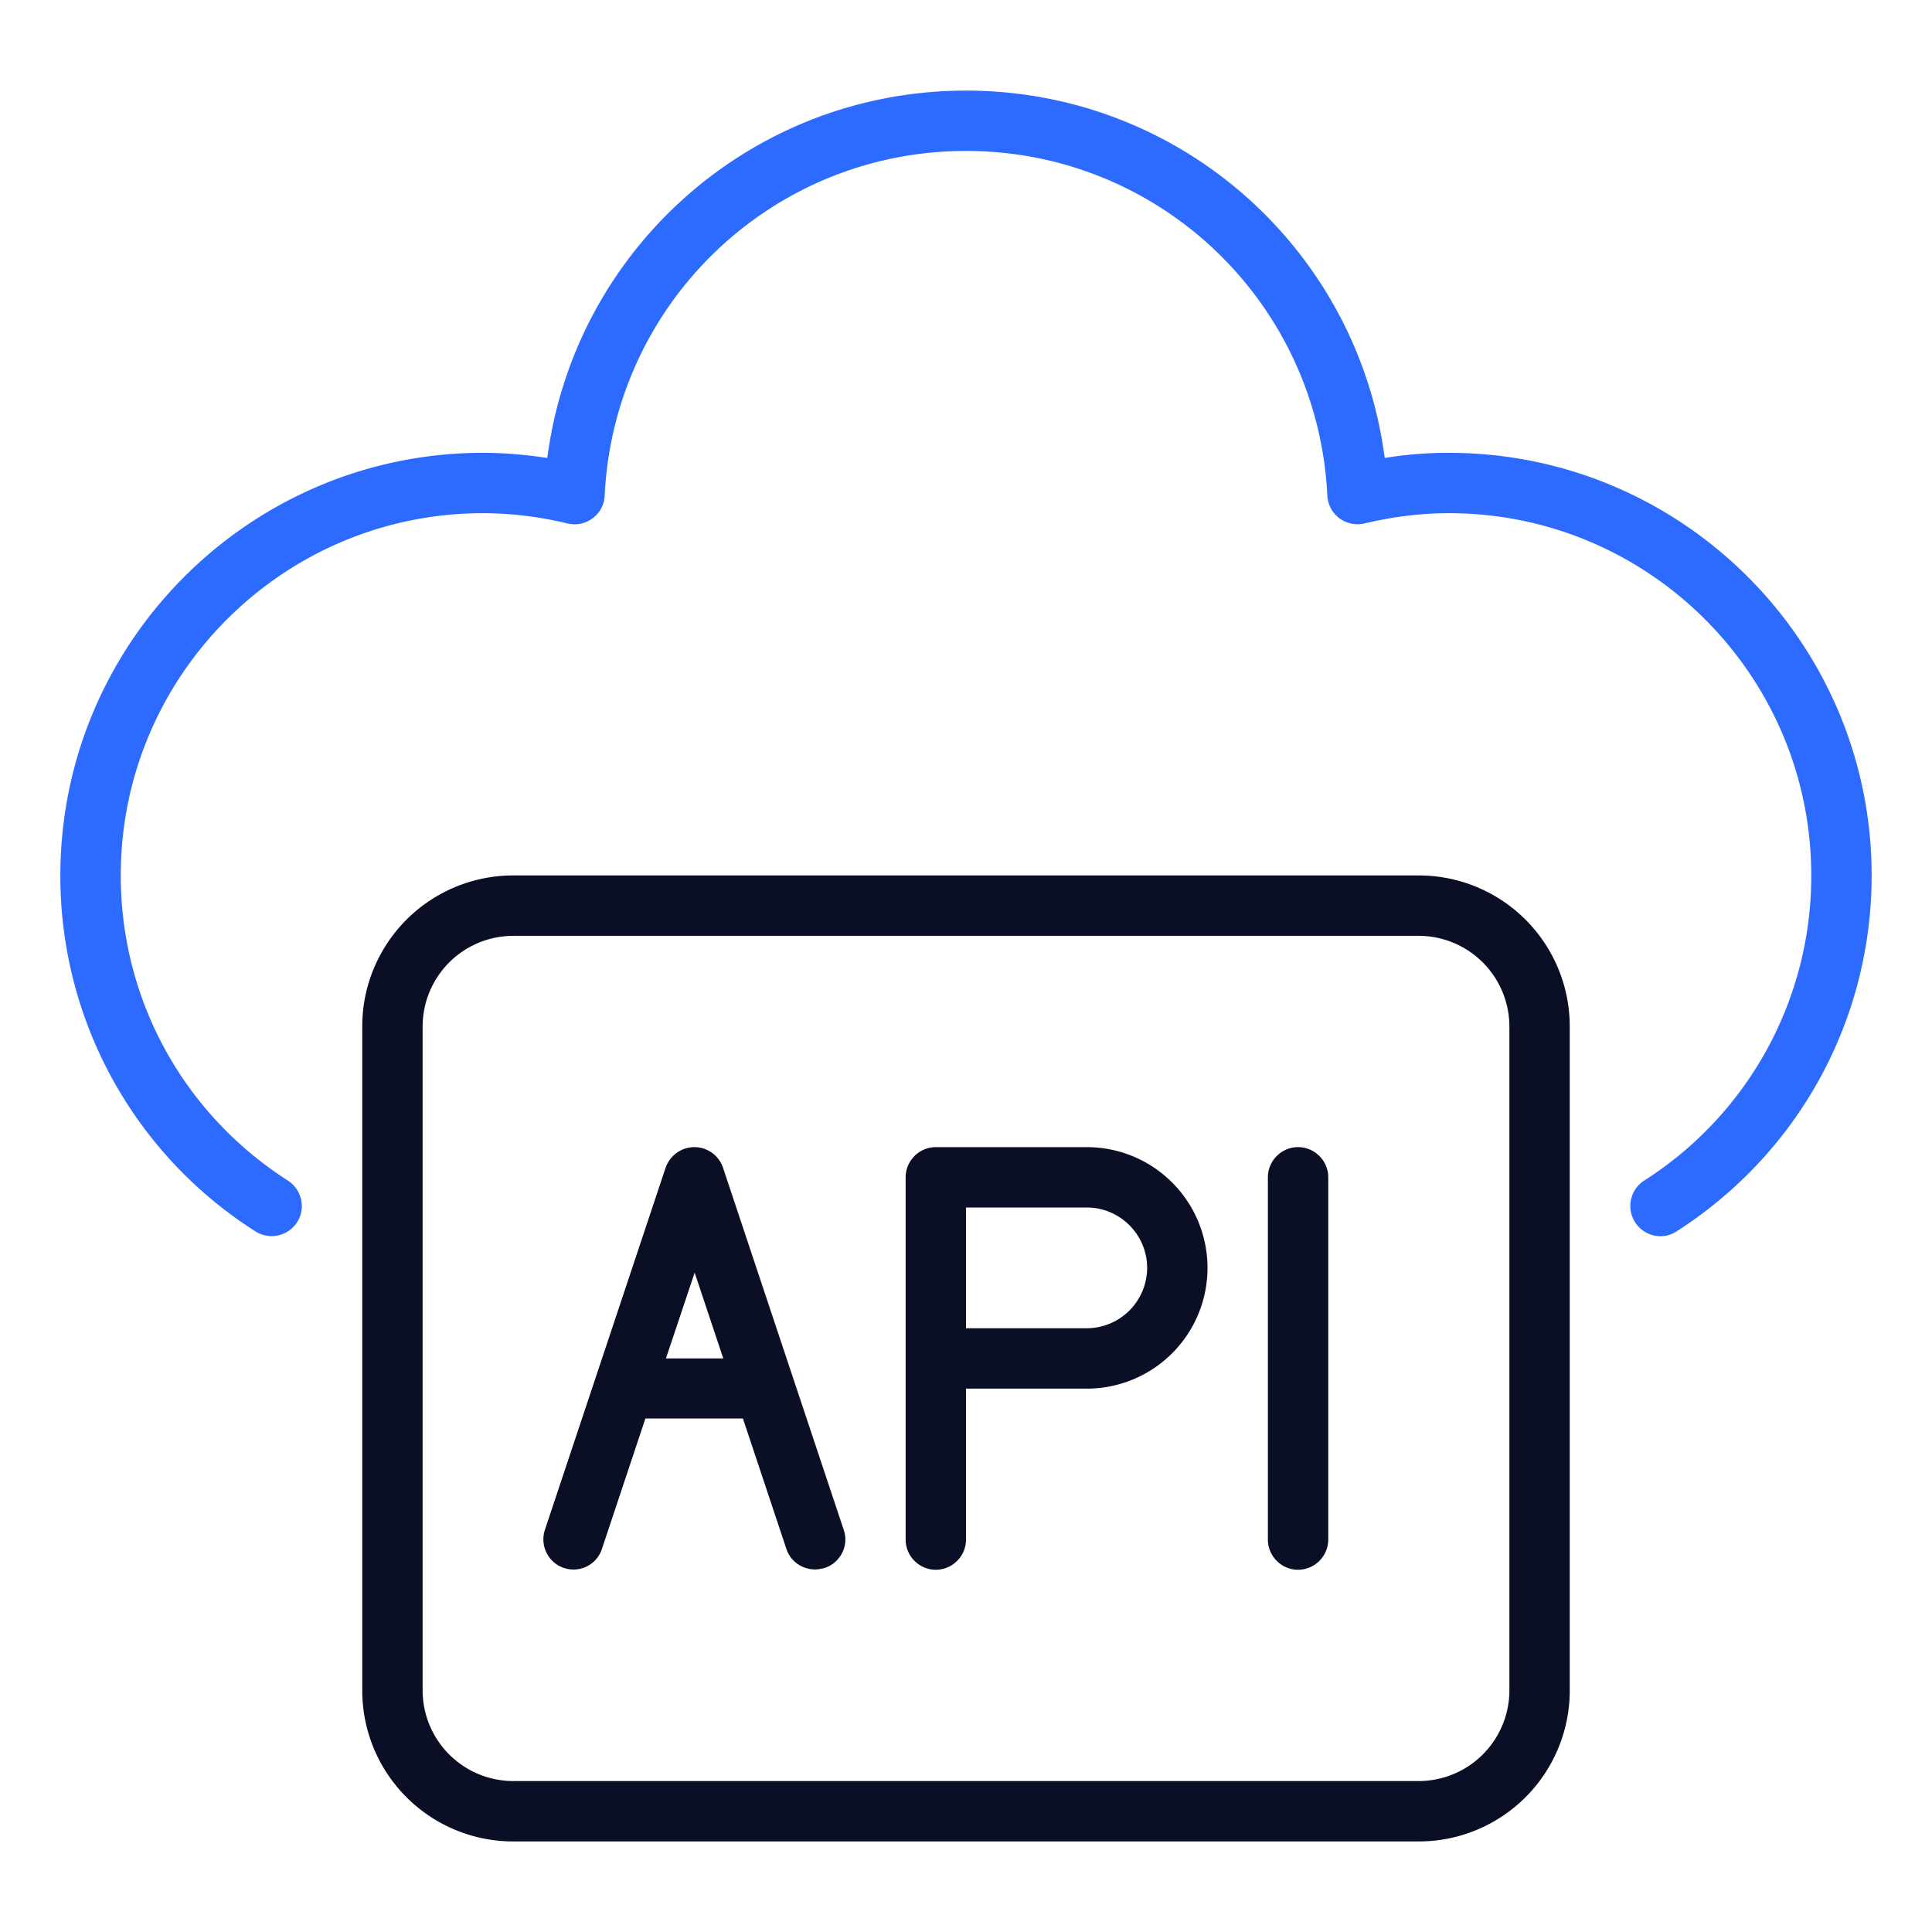
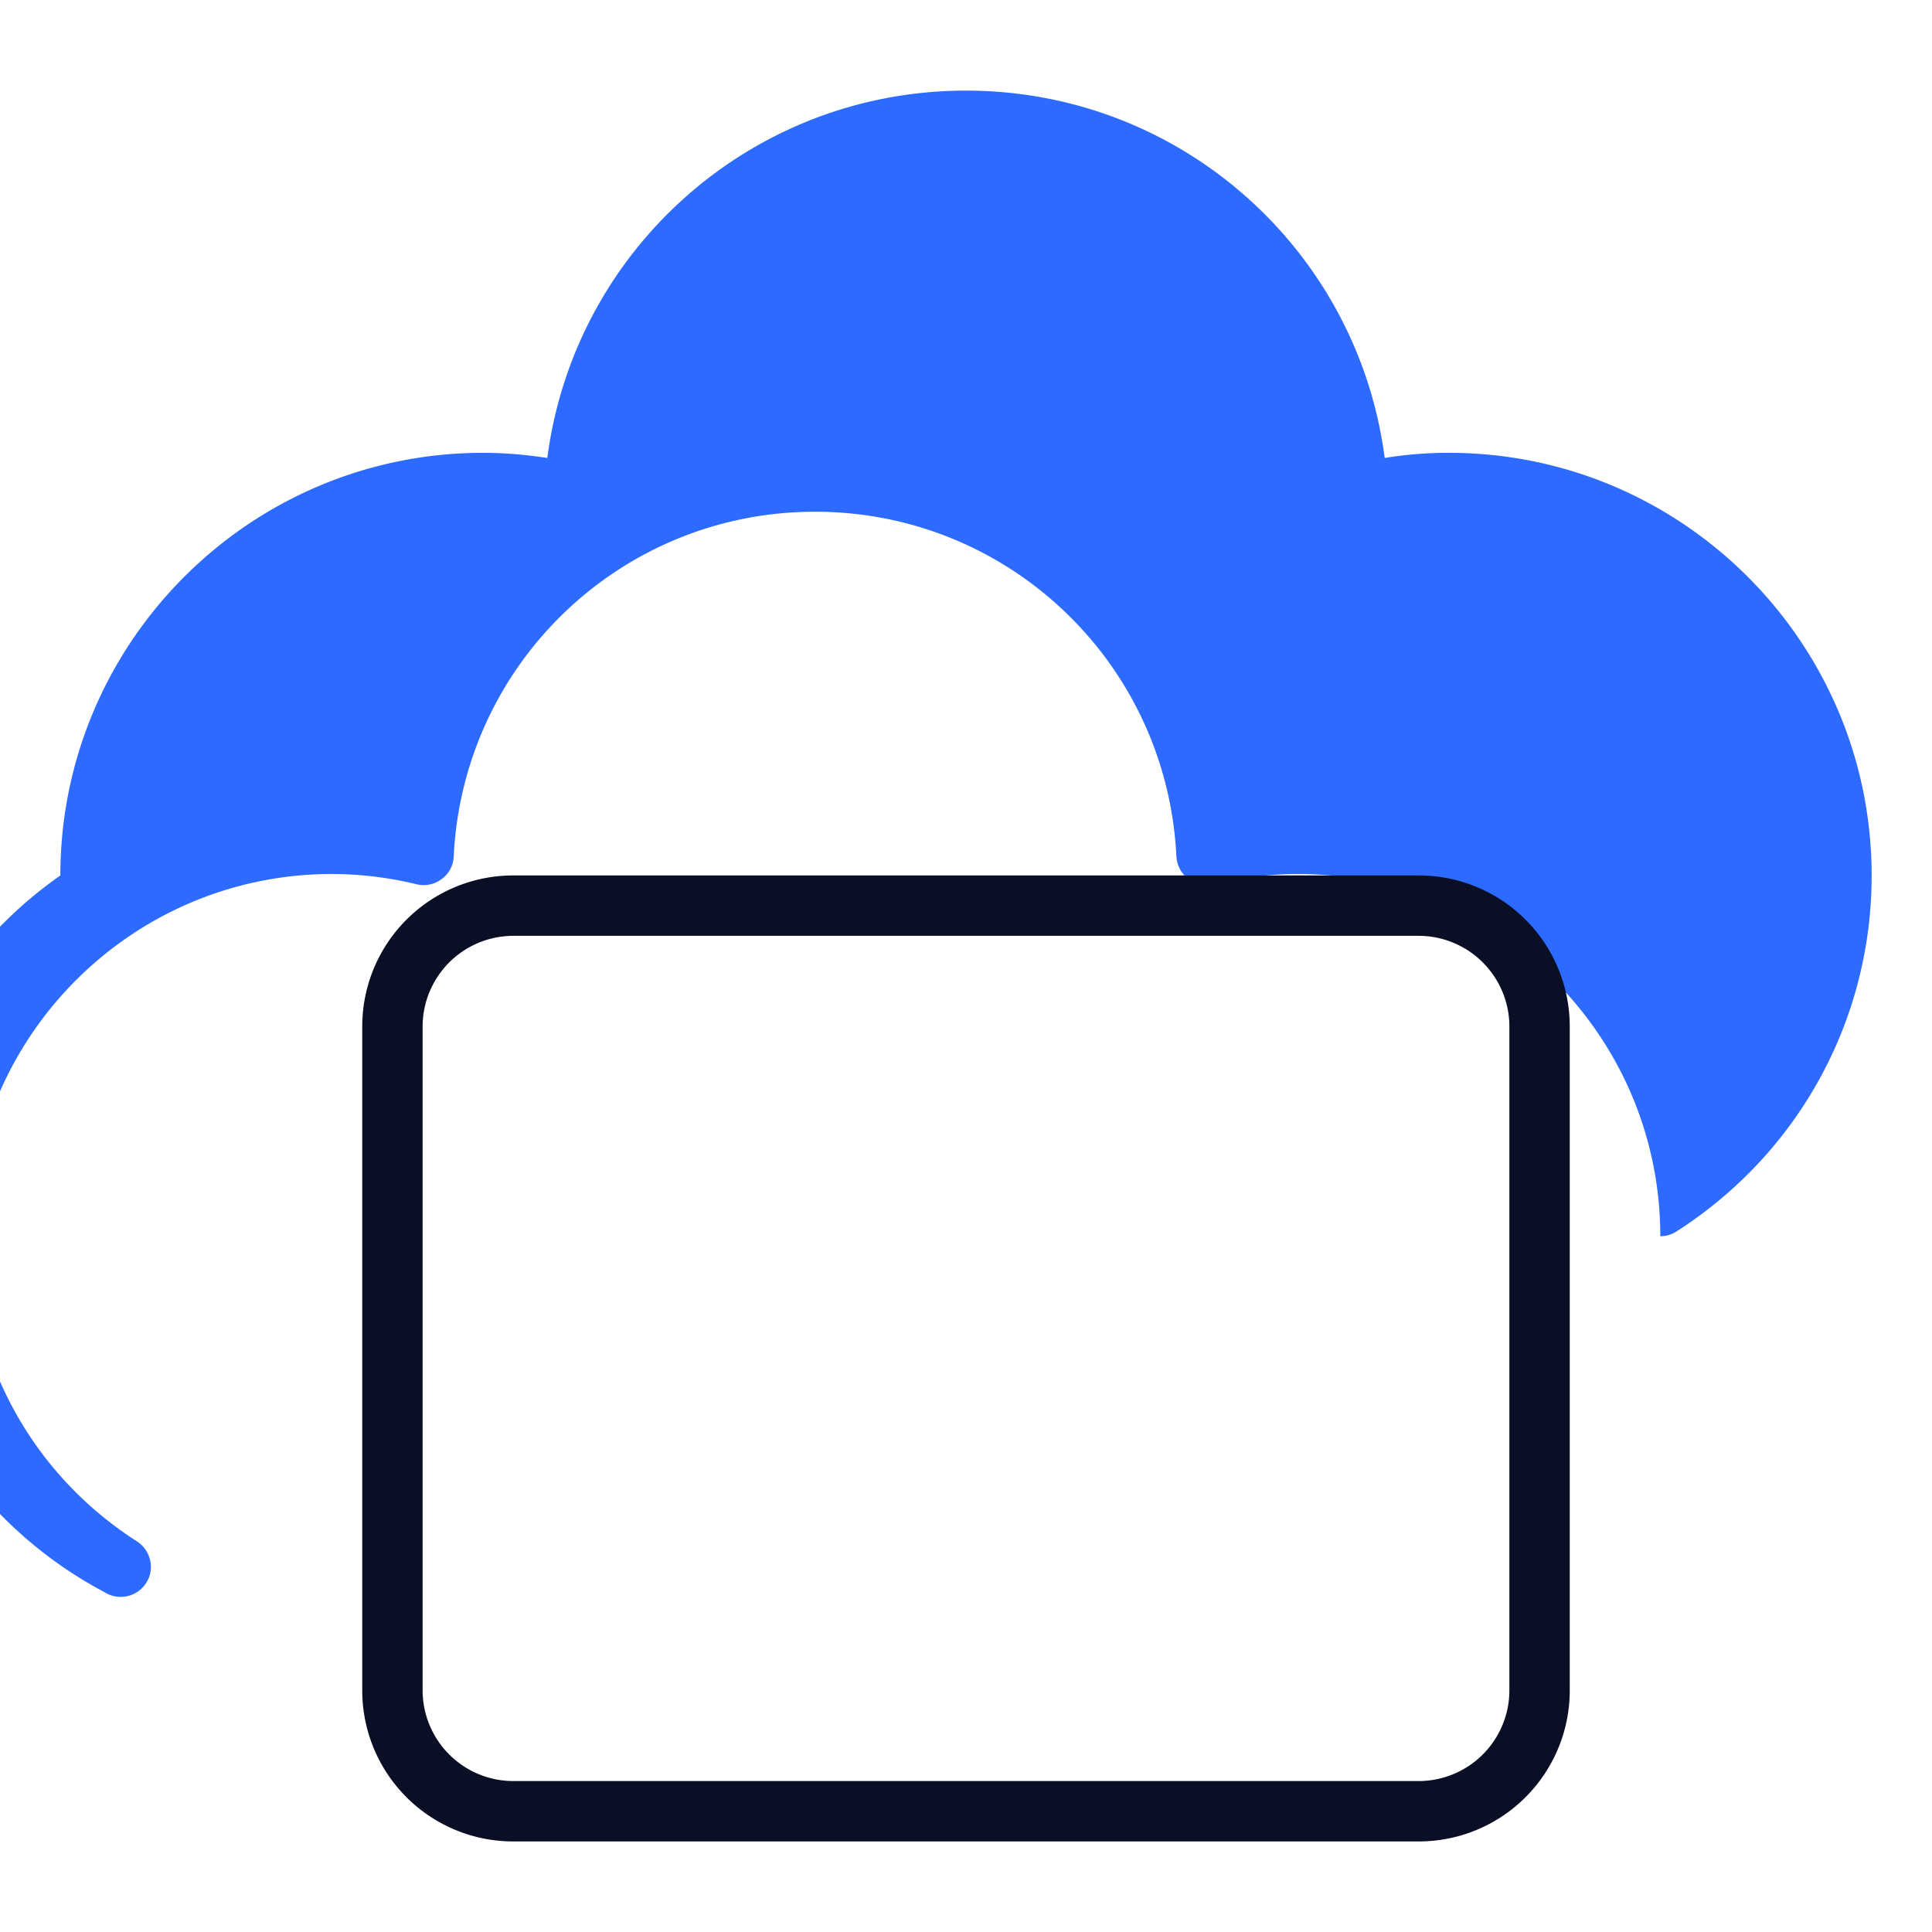
<svg xmlns="http://www.w3.org/2000/svg" width="70" height="70" fill="none">
-   <path d="M60.156 44.79a1.095 1.095 0 01-.59-2.012 13.073 13.073 0 006.059-11.06c0-7.24-5.884-13.124-13.125-13.124-.995 0-2.002.12-3.063.372-.317.076-.645 0-.907-.186a1.103 1.103 0 01-.438-.82c-.339-7-6.081-12.491-13.092-12.491-7.01 0-12.753 5.49-13.092 12.49a1.064 1.064 0 01-.438.82c-.262.198-.59.263-.907.187a13.16 13.16 0 00-3.063-.372c-7.24 0-13.125 5.884-13.125 13.125 0 4.495 2.264 8.63 6.06 11.058.502.328.656 1.006.327 1.509a1.095 1.095 0 01-1.509.328A15.242 15.242 0 012.187 31.72c0-8.444 6.87-15.313 15.313-15.313.777 0 1.542.066 2.33.186.984-7.558 7.415-13.31 15.17-13.31s14.186 5.752 15.17 13.31a14.121 14.121 0 012.33-.186c8.444 0 15.313 6.869 15.313 15.313 0 5.239-2.647 10.062-7.066 12.895-.186.12-.383.175-.59.175z" fill="#2D6AFF" />
+   <path d="M60.156 44.79c0-7.24-5.884-13.124-13.125-13.124-.995 0-2.002.12-3.063.372-.317.076-.645 0-.907-.186a1.103 1.103 0 01-.438-.82c-.339-7-6.081-12.491-13.092-12.491-7.01 0-12.753 5.49-13.092 12.49a1.064 1.064 0 01-.438.82c-.262.198-.59.263-.907.187a13.16 13.16 0 00-3.063-.372c-7.24 0-13.125 5.884-13.125 13.125 0 4.495 2.264 8.63 6.06 11.058.502.328.656 1.006.327 1.509a1.095 1.095 0 01-1.509.328A15.242 15.242 0 012.187 31.72c0-8.444 6.87-15.313 15.313-15.313.777 0 1.542.066 2.33.186.984-7.558 7.415-13.31 15.17-13.31s14.186 5.752 15.17 13.31a14.121 14.121 0 012.33-.186c8.444 0 15.313 6.869 15.313 15.313 0 5.239-2.647 10.062-7.066 12.895-.186.12-.383.175-.59.175z" fill="#2D6AFF" />
  <path d="M51.406 31.719H18.594a5.47 5.47 0 00-5.469 5.468V61.25a5.47 5.47 0 005.469 5.469h32.812a5.47 5.47 0 005.469-5.469V37.187a5.47 5.47 0 00-5.469-5.468zm3.282 29.531a3.29 3.29 0 01-3.282 3.281H18.594a3.29 3.29 0 01-3.282-3.281V37.187a3.291 3.291 0 013.282-3.28h32.812a3.291 3.291 0 013.282 3.28V61.25z" fill="#0A0F26" />
-   <path d="M39.375 41.563h-5.469c-.601 0-1.093.492-1.093 1.093v13.125c0 .602.492 1.094 1.093 1.094.602 0 1.094-.492 1.094-1.094v-5.468h4.375a4.374 4.374 0 004.375-4.376 4.374 4.374 0 00-4.375-4.374zm0 6.562H35V43.75h4.375c1.203 0 2.188.984 2.188 2.188a2.194 2.194 0 01-2.188 2.187zm7.656-6.562c-.601 0-1.093.492-1.093 1.093v13.125c0 .602.492 1.094 1.093 1.094.602 0 1.094-.492 1.094-1.094V42.656c0-.601-.492-1.093-1.094-1.093zm-20.836.743a1.094 1.094 0 00-1.039-.743c-.47 0-.886.306-1.039.743l-4.375 13.125c-.186.569.12 1.192.69 1.378a1.08 1.08 0 001.377-.689l1.575-4.725h3.533l1.575 4.725c.153.46.58.744 1.04.744.109 0 .229-.022.35-.055.568-.186.885-.809.688-1.378l-4.375-13.125zm-2.067 6.913l1.04-3.107 1.038 3.107H24.13z" fill="#0A0F26" />
</svg>